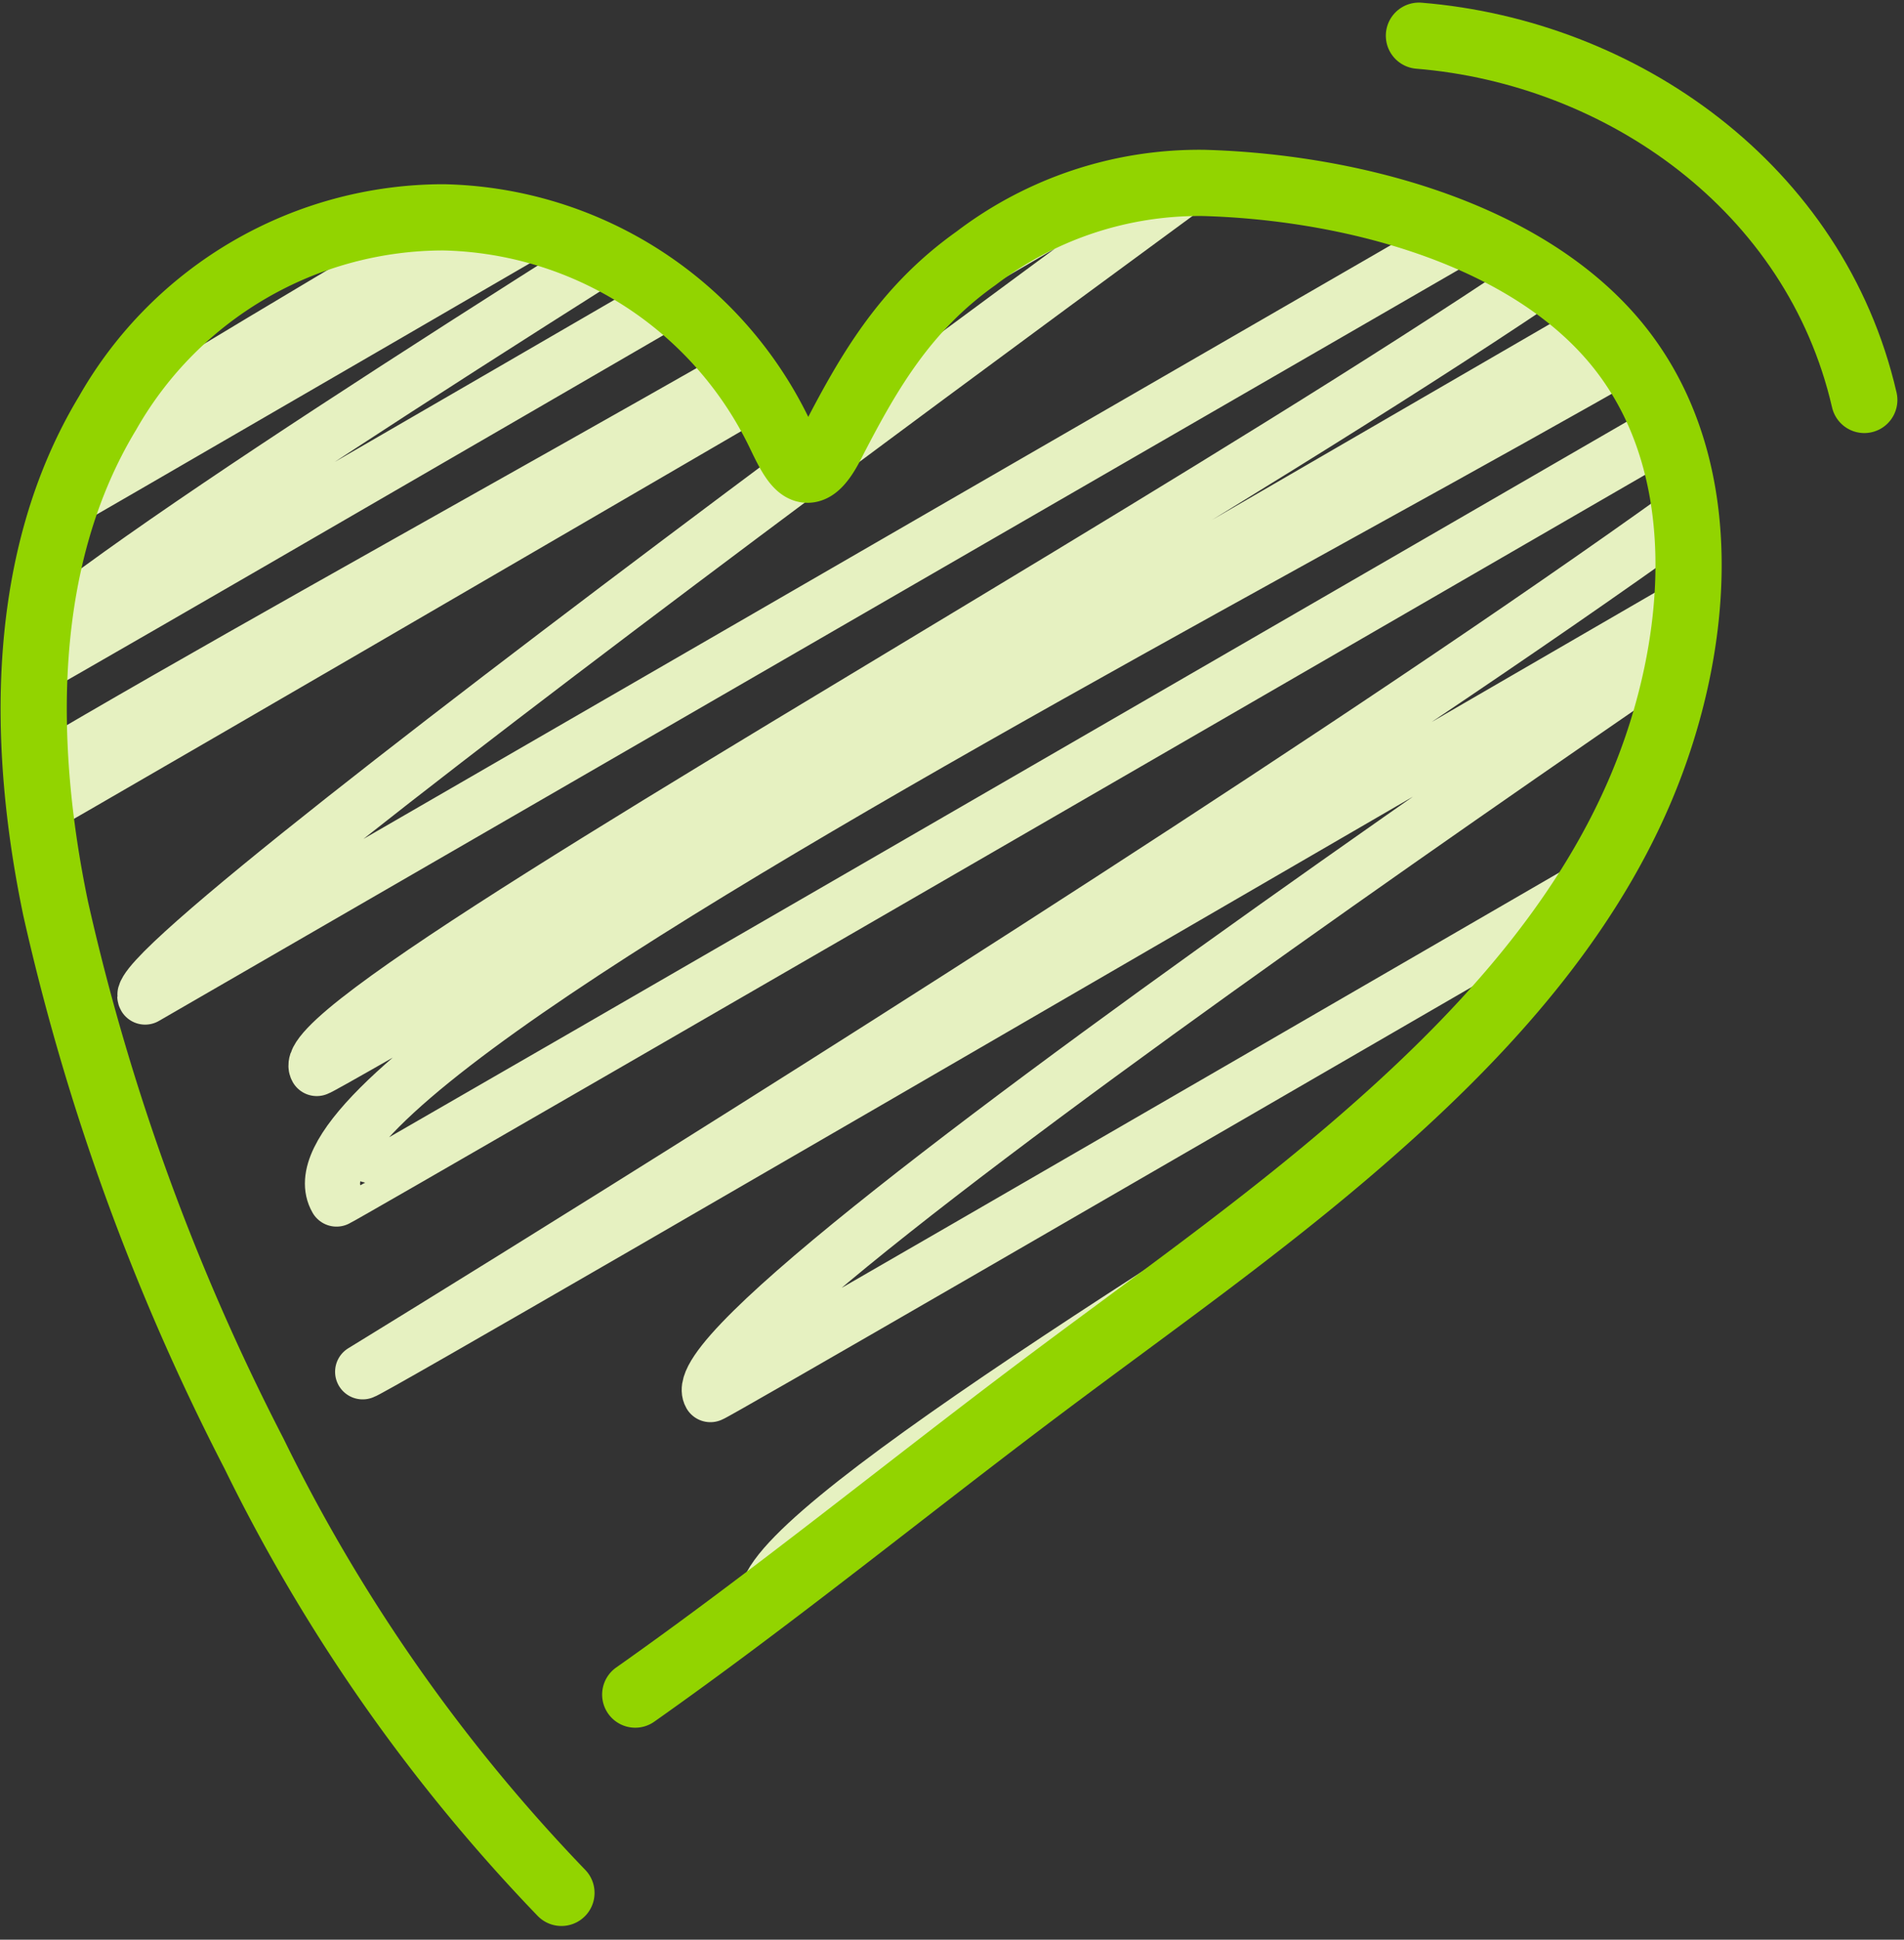
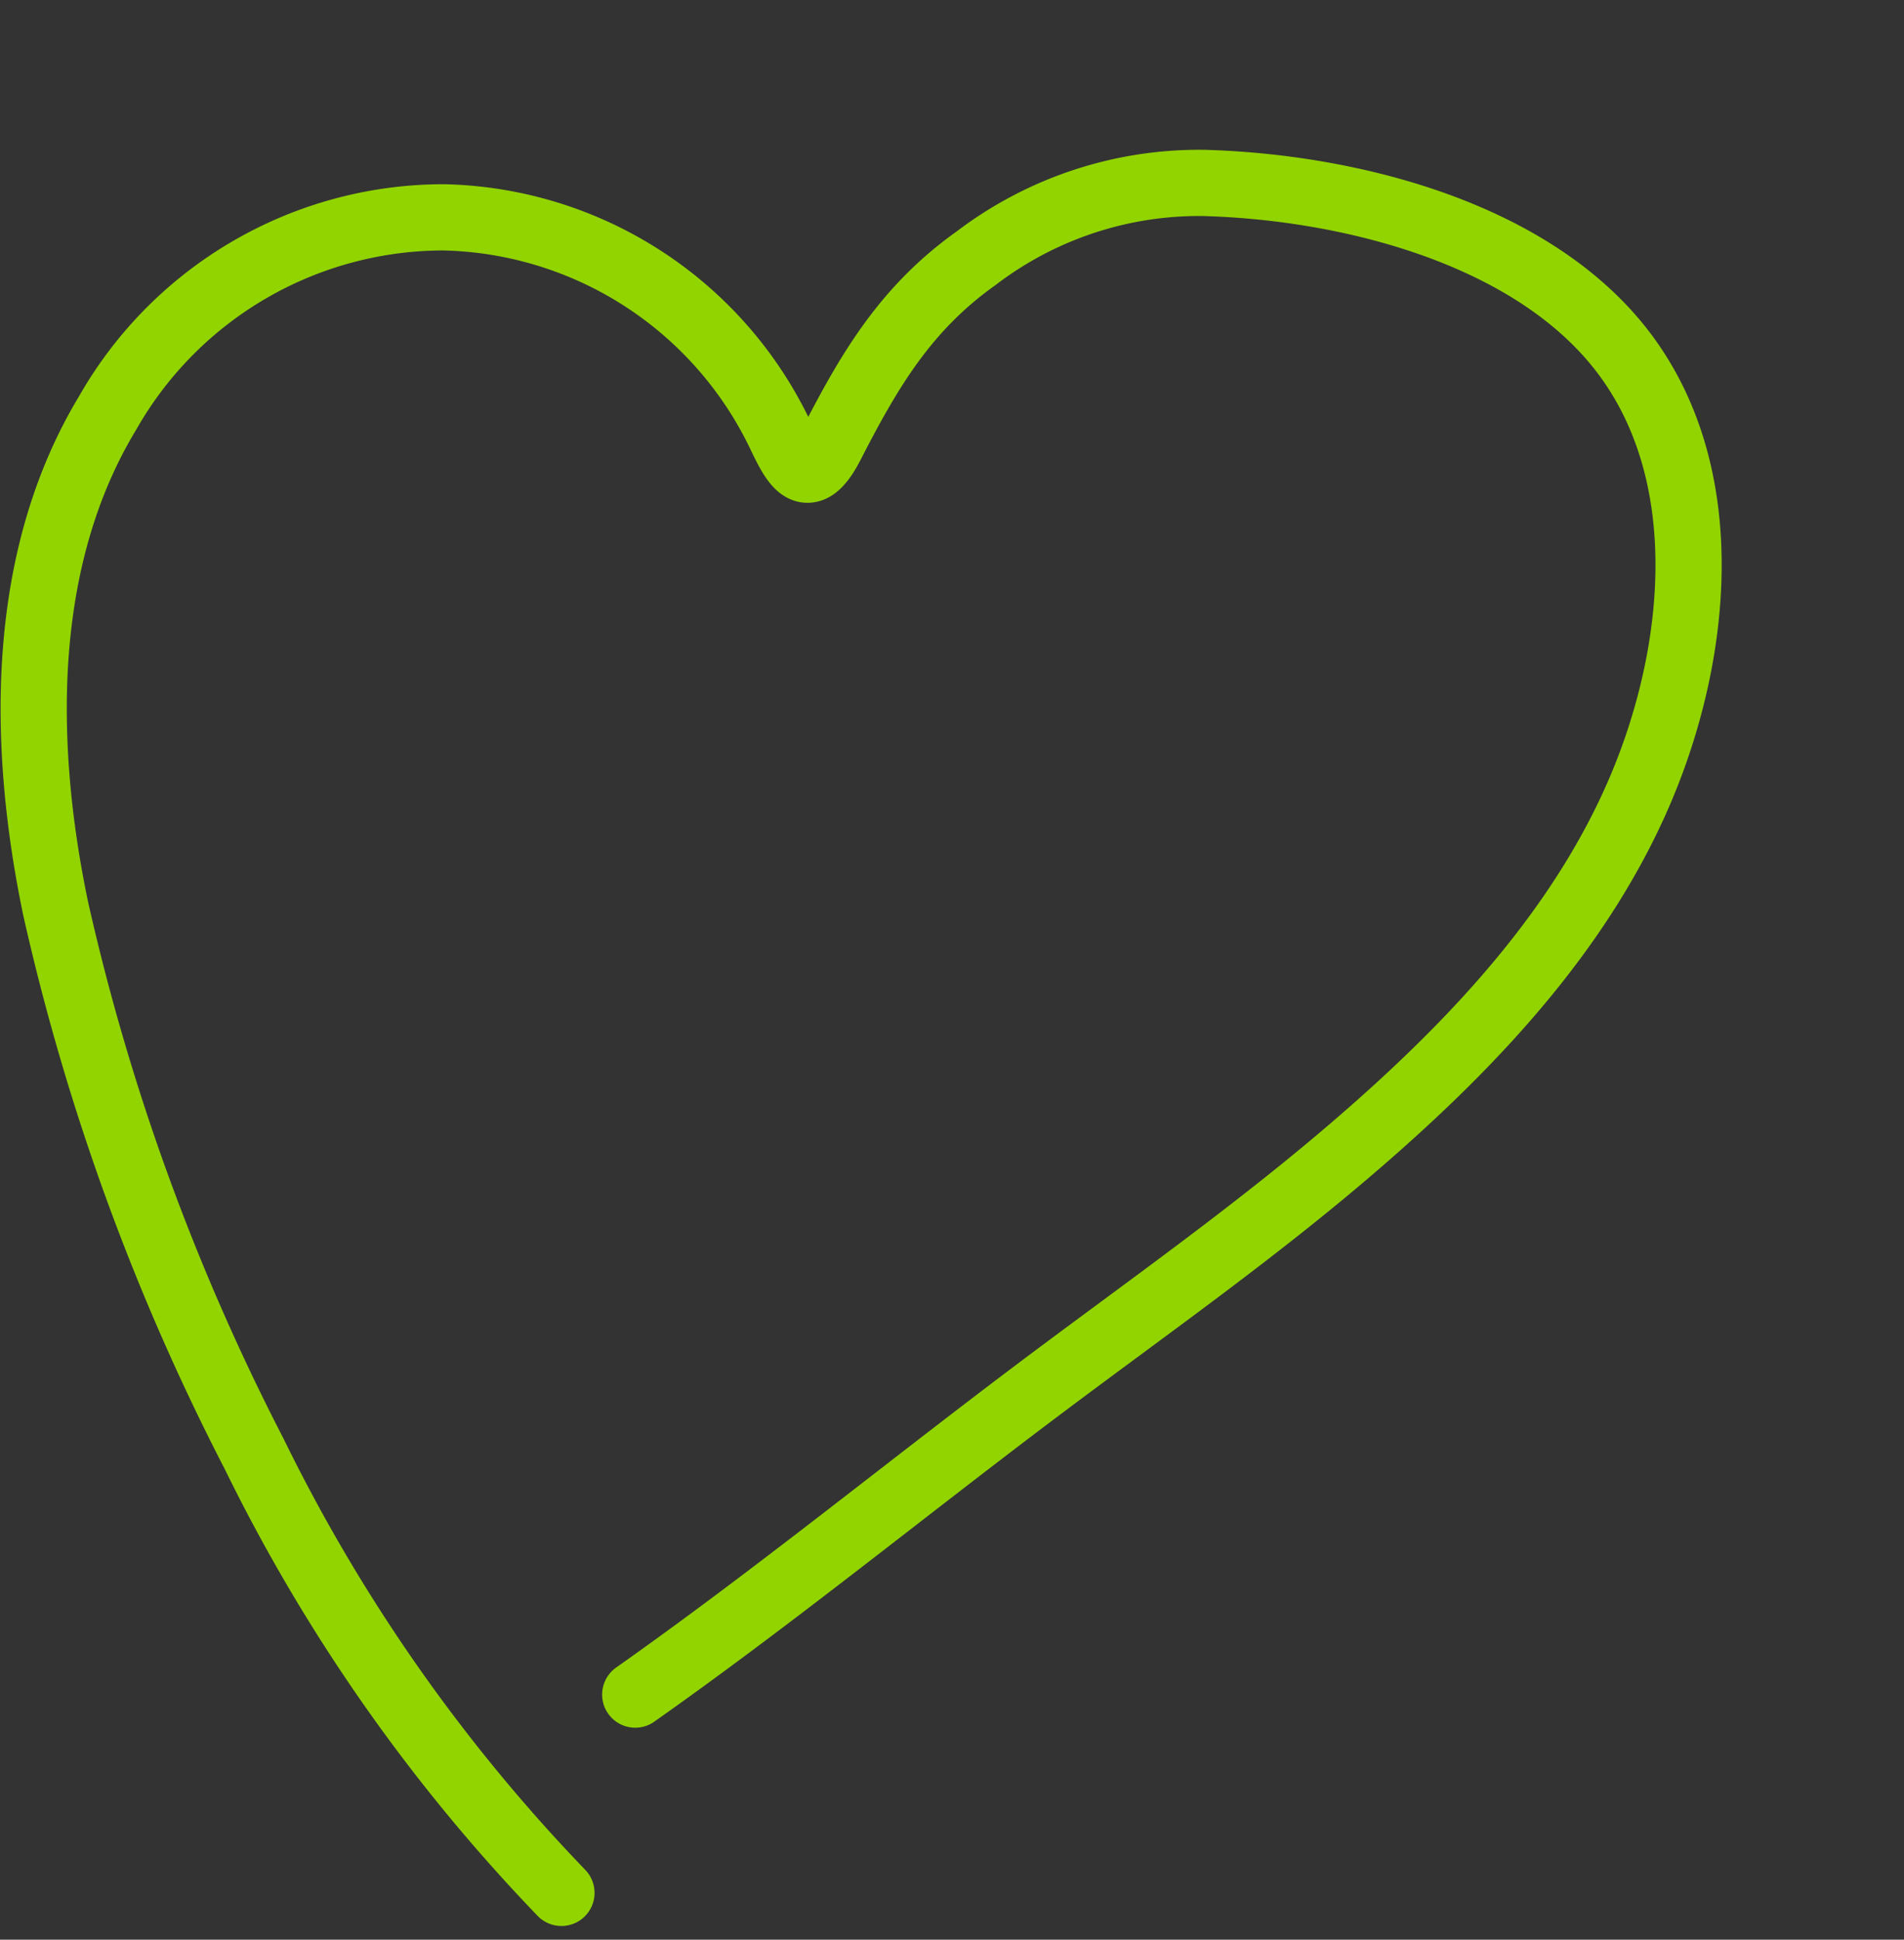
<svg xmlns="http://www.w3.org/2000/svg" width="86.29" height="87.864" viewBox="0 0 86.29 87.864">
  <rect x="0" y="0" width="86.29" height="87.864" fill="#333333" stroke="none" />
  <defs>
    <clipPath id="clip-path">
      <path id="Path_34" data-name="Path 34" d="M787.714,475.856a78.143,78.143,0,0,1-13.93-19.892,103.037,103.037,0,0,1-8.994-24.7c-1.54-7.386-1.664-15.8,2.359-22.448a17.526,17.526,0,0,1,15.227-8.858,17.312,17.312,0,0,1,15.209,9.764c.673,1.4,1.261,2.66,2.357.526,1.719-3.349,3.366-6.165,6.563-8.436a16.681,16.681,0,0,1,10.326-3.413c6.215.174,13.985,2.04,18.3,6.82,5.013,5.551,4.238,14.141,1.512,20.592-2.681,6.343-7.539,11.508-12.676,15.963-4.606,4-9.6,7.5-14.471,11.157-6.167,4.63-12.133,9.5-18.438,13.943" transform="translate(-763.796 -398.397)" fill="none" />
    </clipPath>
  </defs>
  <g id="Group_199" data-name="Group 199" transform="translate(-1033.474 -1082.3)">
    <g id="Group_11" data-name="Group 11" transform="translate(271.205 692.187)">
      <g id="Group_10" data-name="Group 10" transform="translate(763.796 398.397)">
        <g id="Group_9" data-name="Group 9" clip-path="url(#clip-path)">
          <g id="Group_8" data-name="Group 8" transform="translate(-16.762 -36.04)">
-             <path id="Path_33" data-name="Path 33" d="M739.874,389.408c.041.07,73.481-42.507,73.516-42.445,4.768,8.257-73.782,51.83-72.624,53.836.11.191,74.232-42.918,74.258-42.872,2.846,4.929-67.665,41.641-65.958,44.6.111.192,74.554-43.292,74.661-43.106,1.02,1.766-70.716,43.55-68.966,46.58.085.147,73.929-42.885,74.017-42.733,4.271,7.4-83.646,50.38-81.792,53.59.179.31,75.181-43.688,75.3-43.476,0,0-61.679,44.62-60.6,46.5,0,0,74.891-43.287,74.912-43.25,3.177,5.5-68.944,43.353-67.134,46.487.092.16,74-42.857,74.058-42.758,2.414,4.181-77.656,40.887-73.162,48.671.037.064,74.035-42.8,74.059-42.758,2.563,4.44-72.874,50.584-72.874,50.584.1.167,73.978-42.9,74.06-42.759.121.21-60.368,40.215-58.3,43.792.064.111,73.983-42.837,74.037-42.745,3.564,6.175-74.235,47.41-71.409,52.3,0,.007,73.979-42.858,74.042-42.748.556.963-72.516,48.3-72.516,48.3.068.118,74.038-42.763,74.045-42.751,2.965,5.135-76.064,42.3-72.446,48.571.007.012,74.04-42.767,74.049-42.752,5.723,9.913-74.682,45.215-72.181,49.547.076.133,74.008-42.833,74.052-42.754" transform="translate(-739.874 -346.963)" fill="none" stroke="#e6f1c1" stroke-linecap="round" stroke-linejoin="round" stroke-width="2.5" />
-           </g>
+             </g>
        </g>
      </g>
      <path id="Path_35" data-name="Path 35" d="M787.714,475.856a78.143,78.143,0,0,1-13.93-19.892,103.037,103.037,0,0,1-8.994-24.7c-1.54-7.386-1.664-15.8,2.359-22.448a17.526,17.526,0,0,1,15.227-8.858,17.312,17.312,0,0,1,15.209,9.764c.673,1.4,1.261,2.66,2.357.526,1.719-3.349,3.366-6.165,6.563-8.436a16.681,16.681,0,0,1,10.326-3.413c6.215.174,13.985,2.04,18.3,6.82,5.013,5.551,4.238,14.141,1.512,20.592-2.681,6.343-7.539,11.508-12.676,15.963-4.606,4-9.6,7.5-14.471,11.157-6.167,4.63-12.133,9.5-18.438,13.943" transform="translate(0 0)" fill="none" stroke="#92d400" stroke-linecap="round" stroke-linejoin="round" stroke-width="3" />
    </g>
-     <path id="Path_38" data-name="Path 38" d="M850.161,386.722c9.175.749,17.965,6.875,20.185,16.5" transform="translate(247.619 697.195)" fill="none" stroke="#92d400" stroke-linecap="round" stroke-linejoin="round" stroke-width="3" />
  </g>
</svg>